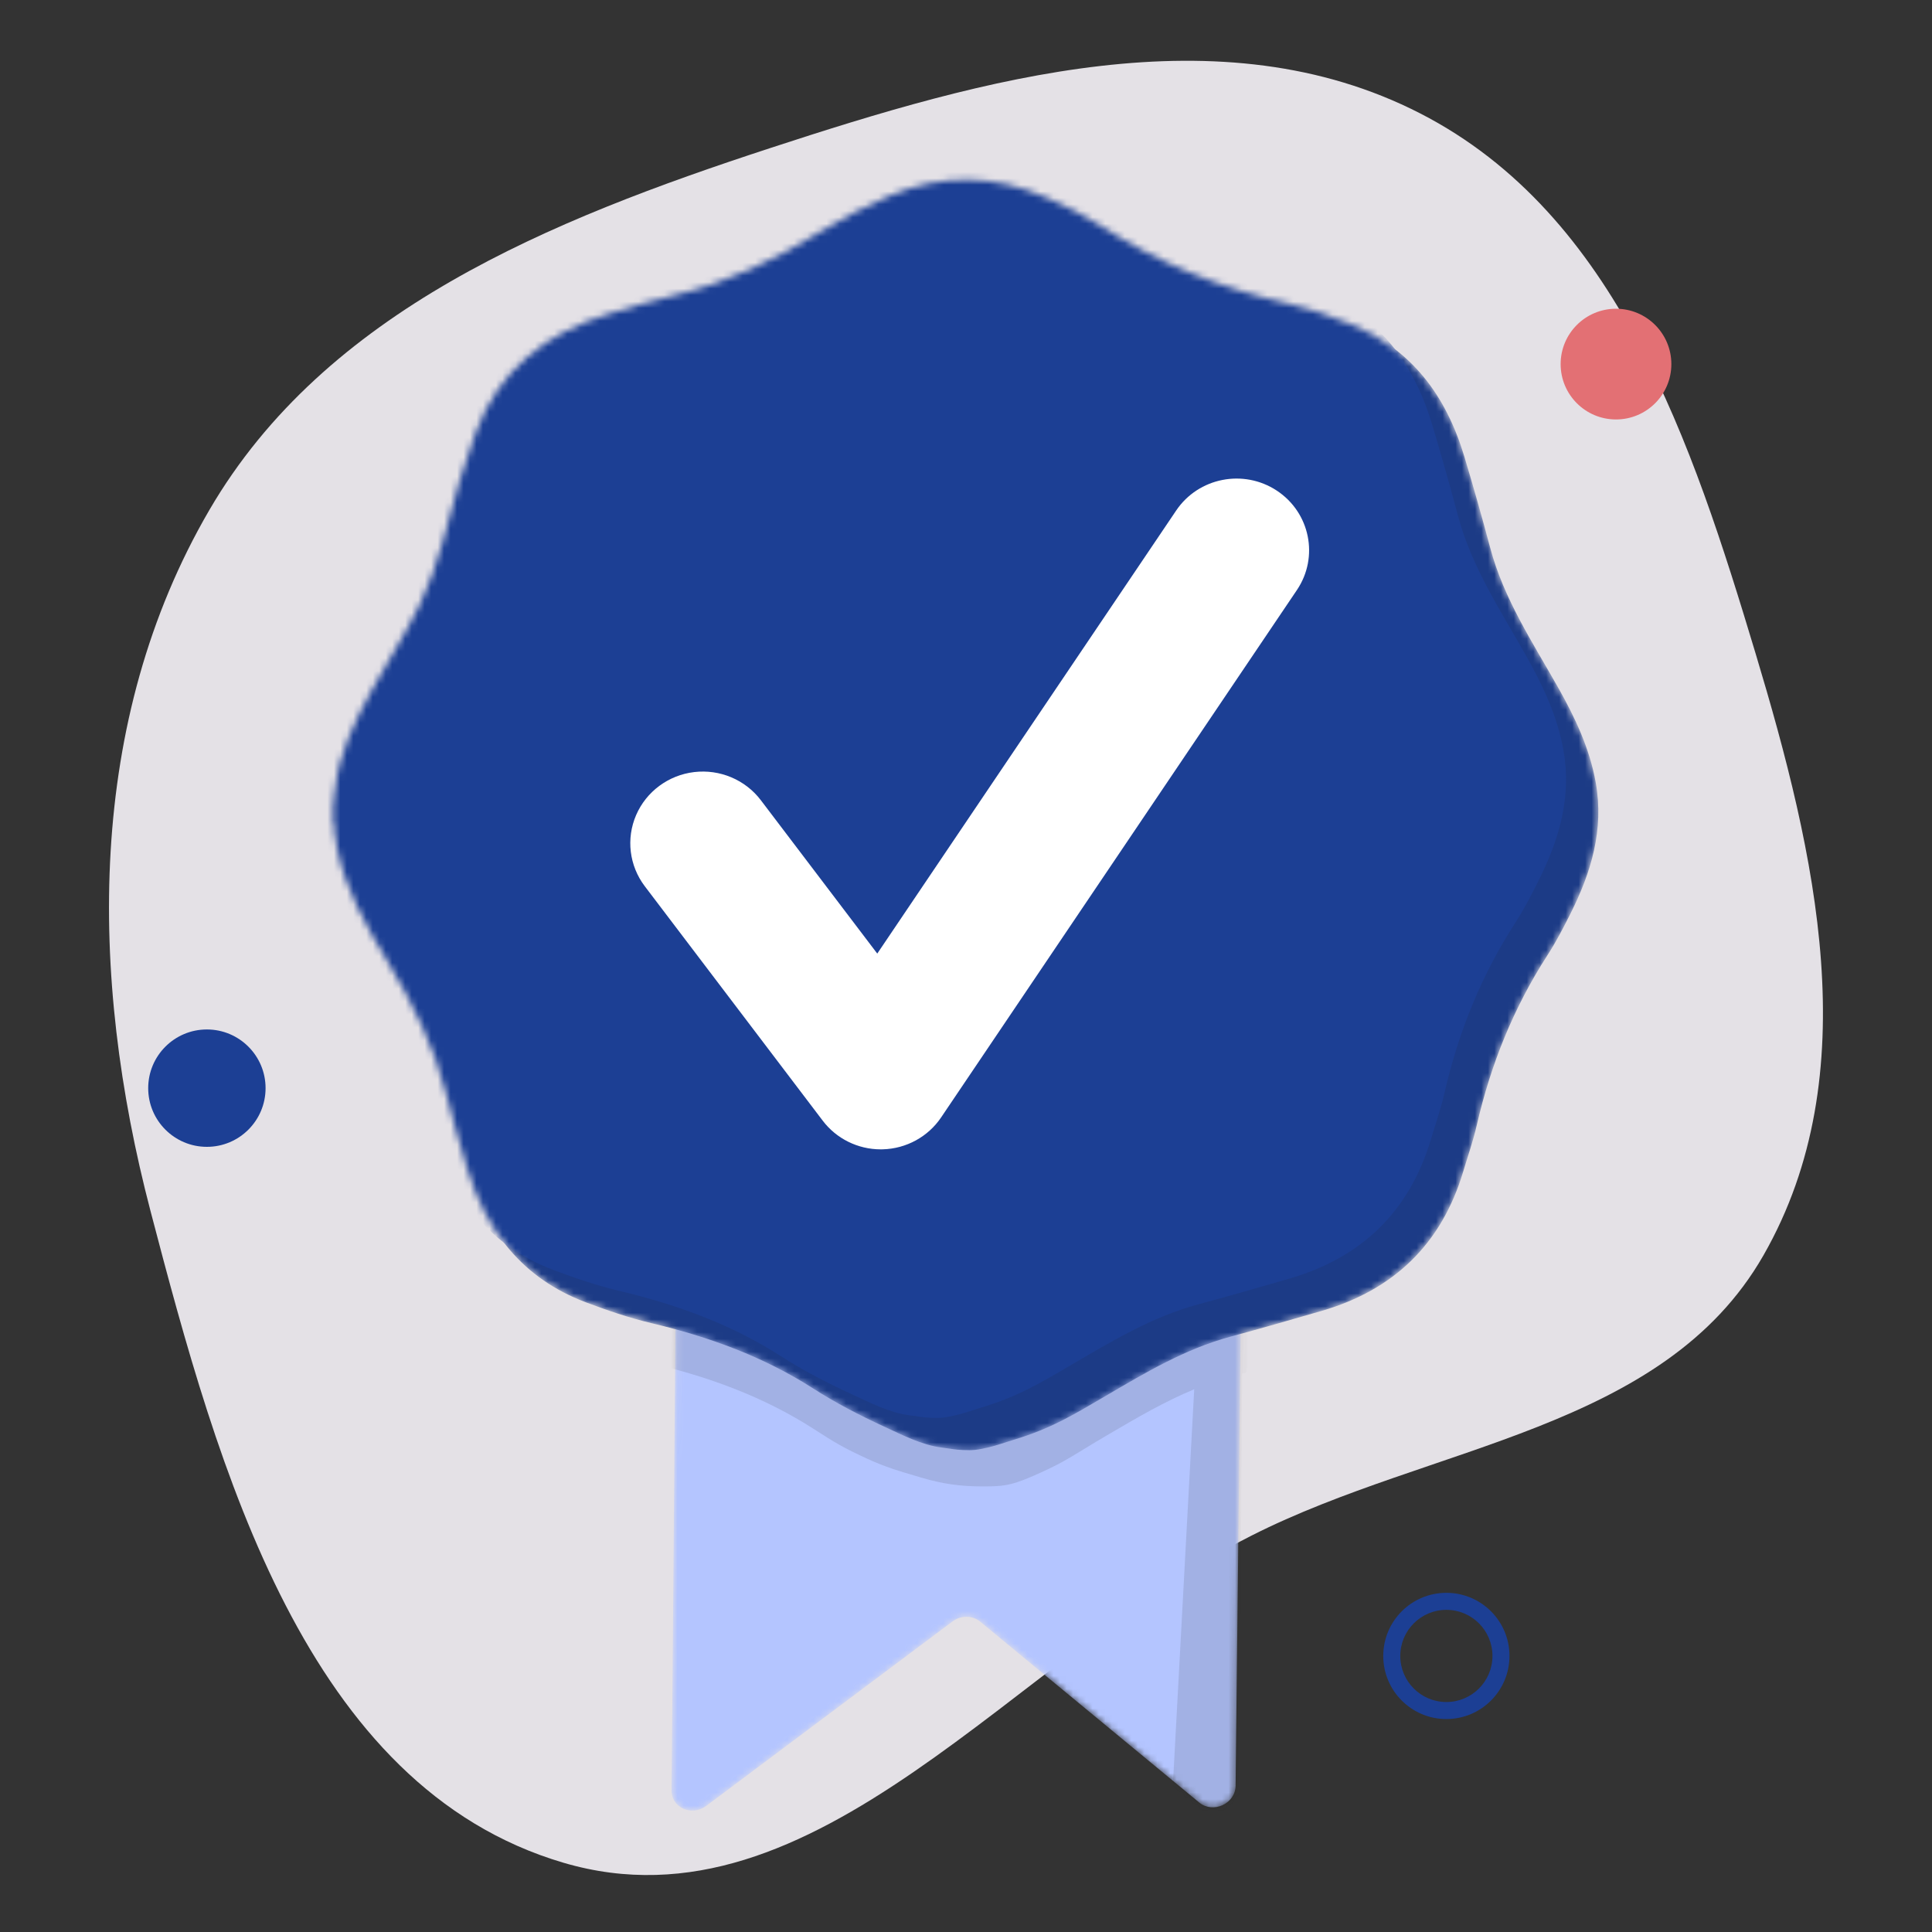
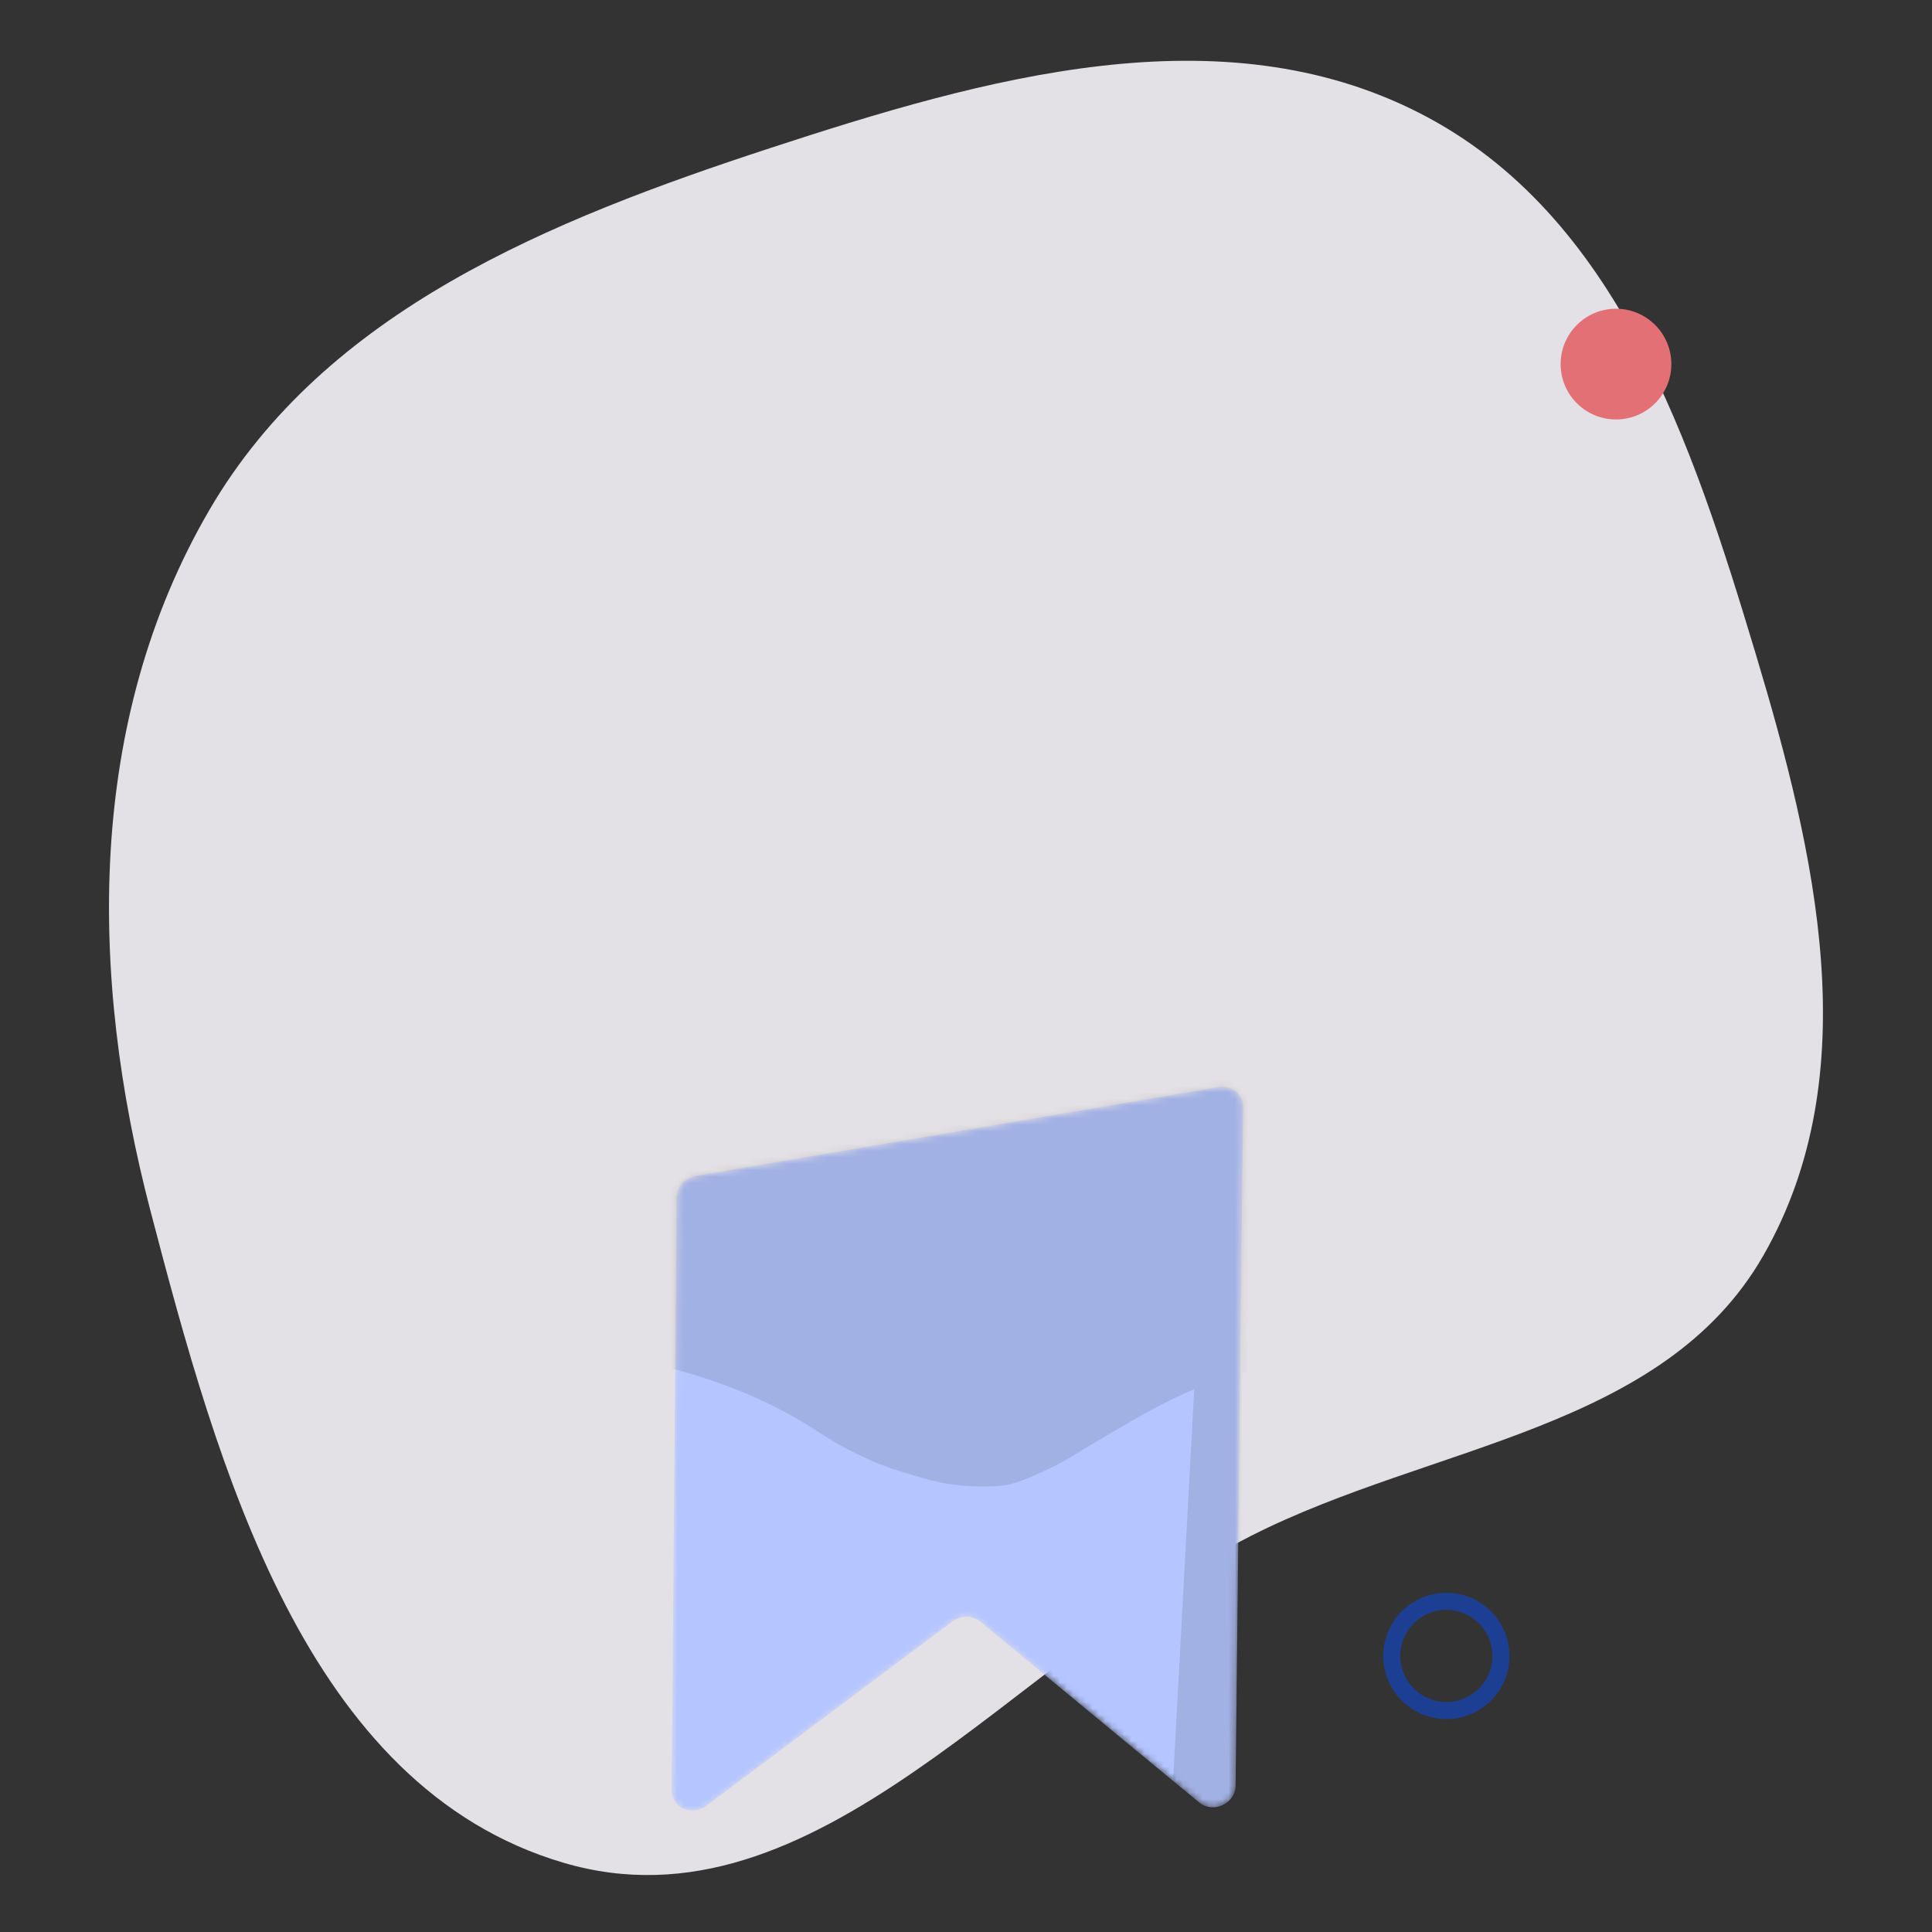
<svg xmlns="http://www.w3.org/2000/svg" width="298" height="298" viewBox="0 0 298 298" fill="none">
  <rect x="0" y="0" width="298" height="298" fill="#333333" stroke="none" />
  <path fill-rule="evenodd" clip-rule="evenodd" d="M118.772 22.848C84.864 33.952 50.204 47.94 32.298 78.657C13.298 111.251 13.705 150.453 23.211 186.779C33.647 226.66 47.143 275.592 86.899 287.314C125.858 298.8 156.713 255.247 193.048 236.855C220.884 222.766 256.579 220.609 272.009 193.618C288.028 165.599 280.053 131.61 270.805 100.846C261.023 68.303 249.42 33.069 219.067 17.497C188.215 1.669 151.869 12.01 118.772 22.848Z" fill="#E4E1E6" />
-   <ellipse cx="31.911" cy="167.841" rx="9.052" ry="9.052" fill="#1C3F94" />
  <circle cx="249.258" cy="56.16" r="8.539" fill="#E37074" />
  <path fill-rule="evenodd" clip-rule="evenodd" d="M223.094 262.527C227.02 262.527 230.203 259.345 230.203 255.418C230.203 251.492 227.02 248.31 223.094 248.31C219.168 248.31 215.985 251.492 215.985 255.418C215.985 259.345 219.168 262.527 223.094 262.527ZM223.094 265.153C228.471 265.153 232.829 260.795 232.829 255.418C232.829 250.042 228.471 245.684 223.094 245.684C217.718 245.684 213.359 250.042 213.359 255.418C213.359 260.795 217.718 265.153 223.094 265.153Z" fill="#1C3F94" />
  <mask id="mask0_4016_92540" style="mask-type:alpha" maskUnits="userSpaceOnUse" x="103" y="167" width="89" height="113">
    <path d="M190.585 275.444L191.743 170.712C191.764 168.762 189.975 167.325 187.952 167.668L107.269 181.368C105.61 181.65 104.366 183.05 104.352 184.649L103.586 276.185C103.564 278.827 106.706 280.219 108.93 278.554L146.925 250.098C148.212 249.134 149.991 249.143 151.173 250.119L184.973 278.029C187.115 279.797 190.554 278.213 190.585 275.444Z" fill="#E37074" />
  </mask>
  <g mask="url(#mask0_4016_92540)">
    <path d="M190.585 275.444L191.743 170.712C191.764 168.762 189.975 167.325 187.952 167.668L107.269 181.368C105.61 181.65 104.366 183.05 104.352 184.649L103.586 276.185C103.564 278.827 106.706 280.219 108.93 278.554L146.925 250.098C148.212 249.134 149.991 249.143 151.173 250.119L184.973 278.029C187.115 279.797 190.554 278.213 190.585 275.444Z" fill="#B4C5FF" />
    <path fill-rule="evenodd" clip-rule="evenodd" d="M142.12 227.917L141.83 227.832L141.83 227.832C138.697 226.911 136.534 226.275 133.794 225.013C130.039 223.279 128.917 222.6 125.446 220.367C117.752 215.426 109.325 212.376 100.484 210.282C97.025 209.461 93.657 208.306 90.324 207.052C80.605 203.384 76.302 194.207 73.379 184.547C72.803 182.64 74.343 180.172 75.882 177.705C77.387 175.293 78.892 172.881 78.42 170.994C76.544 163.51 74.875 158.193 70.905 151.633C69.097 148.642 69.693 146.55 70.361 144.206C70.896 142.328 71.477 140.29 70.905 137.499C70.879 137.37 71.151 137.137 71.492 136.844C72.955 135.591 75.699 133.239 61.769 133.239C69.833 131.724 66.951 130.971 64.874 130.428C64.206 130.254 63.621 130.101 63.512 129.951H51.375C51.616 129.621 51.596 129.25 51.575 128.879C51.558 128.56 51.541 128.241 51.69 127.949C52.265 122.444 54.666 117.602 57.247 112.838C58.216 111.051 59.246 109.297 60.276 107.544C61.856 104.857 63.435 102.169 64.795 99.357C66.922 94.958 68.178 90.281 69.435 85.604C69.909 83.837 70.384 82.07 70.905 80.318C71.649 77.824 72.478 75.35 73.379 72.906C76.981 63.158 84.295 57.535 93.953 54.584C97.297 53.564 100.646 52.544 104.044 51.738C112.187 49.804 119.589 46.244 126.662 41.864C130.01 39.788 133.512 37.993 137.148 36.431C145.287 32.937 153.353 33.14 161.4 36.673C164.315 37.954 167.191 39.331 169.857 41.062C178.705 46.812 188.313 50.672 198.581 52.996C201.933 53.756 205.166 54.926 208.354 56.207C217.72 59.971 223.04 67.229 225.859 76.597C227.266 81.285 228.605 85.996 229.863 90.726C231.581 97.172 234.876 102.835 238.174 108.502C238.904 109.755 239.633 111.008 240.345 112.27C242.946 116.881 245.197 121.642 246.137 126.917C246.938 131.424 243.63 134.721 240.24 138.1C238.174 140.16 236.078 142.25 234.862 144.662C234.28 145.819 232.661 147.157 231.082 148.462C229.716 149.59 228.381 150.693 227.773 151.633C224.508 156.677 224.314 162.084 224.112 167.713C223.99 171.124 223.865 174.616 223.051 178.158C222.792 179.291 222.805 181.312 222.817 183.383C222.832 185.724 222.847 188.128 222.47 189.388C219.13 200.544 214.989 205.16 203.858 208.391C199.773 209.575 195.681 210.753 191.579 211.88L191.229 287.94L180.844 276.514L184.201 214.287C179.618 216.182 175.333 218.696 171.045 221.211C170.866 221.316 170.688 221.421 170.509 221.526C168.943 222.443 167.797 223.145 166.834 223.735C164.689 225.05 163.454 225.806 160.513 227.143C156.254 229.079 155.092 229.273 151.607 229.273C148.122 229.273 145.411 228.885 142.12 227.917Z" fill="#1B1B1F" fill-opacity="0.12" />
  </g>
  <mask id="mask1_4016_92540" style="mask-type:alpha" maskUnits="userSpaceOnUse" x="51" y="27" width="196" height="197">
-     <path d="M145.218 223.271C142.164 222.878 139.173 221.33 136.35 220.03C132.595 218.296 128.917 216.405 125.446 214.172C117.752 209.231 109.325 206.181 100.484 204.087C97.025 203.266 93.657 202.111 90.324 200.856C80.605 197.189 74.986 189.904 72.064 180.244C70.924 176.473 69.824 172.687 68.869 168.87C66.993 161.385 63.599 154.607 59.629 148.047C56.373 142.661 53.281 137.167 51.996 130.891C51.858 130.208 51.789 129.51 51.69 128.82C51.367 128.187 51.824 127.431 51.375 126.817V123.756C51.824 123.142 51.367 122.386 51.69 121.753C52.265 116.248 54.666 111.407 57.247 106.642C59.702 102.116 62.548 97.808 64.795 93.162C67.726 87.101 69.003 80.514 70.905 74.123C71.649 71.629 72.478 69.155 73.379 66.711C76.981 56.963 84.295 51.339 93.953 48.389C97.297 47.369 100.646 46.348 104.044 45.543C112.187 43.609 119.589 40.049 126.662 35.668C130.01 33.593 133.512 31.797 137.148 30.236C145.287 26.741 153.353 26.945 161.4 30.478C164.315 31.759 167.191 33.136 169.857 34.866C178.705 40.617 188.313 44.476 198.581 46.801C201.933 47.56 205.166 48.73 208.354 50.012C217.72 53.775 223.04 61.033 225.859 70.401C227.266 75.089 228.605 79.8 229.863 84.53C231.961 92.402 236.41 99.104 240.345 106.075C242.946 110.686 245.197 115.447 246.137 120.721C247.426 127.976 245.423 134.593 242.213 140.965C241.128 143.121 240.015 145.281 238.704 147.306C233.461 155.409 229.928 164.197 227.773 173.585C227.22 175.998 226.396 178.345 225.686 180.72C222.345 191.876 214.989 198.965 203.858 202.195C199.16 203.557 194.454 204.911 189.732 206.189C182.767 208.076 176.653 211.728 170.509 215.331C165.454 218.292 162.078 220.361 156.254 222.109C155.286 222.4 153.543 223.013 152.381 223.271C150.639 223.658 150.112 223.728 148.509 223.658C147.279 223.605 146.767 223.47 145.218 223.271Z" fill="#B4C5FF" />
+     <path d="M145.218 223.271C142.164 222.878 139.173 221.33 136.35 220.03C132.595 218.296 128.917 216.405 125.446 214.172C117.752 209.231 109.325 206.181 100.484 204.087C97.025 203.266 93.657 202.111 90.324 200.856C80.605 197.189 74.986 189.904 72.064 180.244C70.924 176.473 69.824 172.687 68.869 168.87C66.993 161.385 63.599 154.607 59.629 148.047C56.373 142.661 53.281 137.167 51.996 130.891C51.858 130.208 51.789 129.51 51.69 128.82C51.367 128.187 51.824 127.431 51.375 126.817V123.756C52.265 116.248 54.666 111.407 57.247 106.642C59.702 102.116 62.548 97.808 64.795 93.162C67.726 87.101 69.003 80.514 70.905 74.123C71.649 71.629 72.478 69.155 73.379 66.711C76.981 56.963 84.295 51.339 93.953 48.389C97.297 47.369 100.646 46.348 104.044 45.543C112.187 43.609 119.589 40.049 126.662 35.668C130.01 33.593 133.512 31.797 137.148 30.236C145.287 26.741 153.353 26.945 161.4 30.478C164.315 31.759 167.191 33.136 169.857 34.866C178.705 40.617 188.313 44.476 198.581 46.801C201.933 47.56 205.166 48.73 208.354 50.012C217.72 53.775 223.04 61.033 225.859 70.401C227.266 75.089 228.605 79.8 229.863 84.53C231.961 92.402 236.41 99.104 240.345 106.075C242.946 110.686 245.197 115.447 246.137 120.721C247.426 127.976 245.423 134.593 242.213 140.965C241.128 143.121 240.015 145.281 238.704 147.306C233.461 155.409 229.928 164.197 227.773 173.585C227.22 175.998 226.396 178.345 225.686 180.72C222.345 191.876 214.989 198.965 203.858 202.195C199.16 203.557 194.454 204.911 189.732 206.189C182.767 208.076 176.653 211.728 170.509 215.331C165.454 218.292 162.078 220.361 156.254 222.109C155.286 222.4 153.543 223.013 152.381 223.271C150.639 223.658 150.112 223.728 148.509 223.658C147.279 223.605 146.767 223.47 145.218 223.271Z" fill="#B4C5FF" />
  </mask>
  <g mask="url(#mask1_4016_92540)">
-     <path d="M145.218 223.271C142.164 222.878 139.173 221.33 136.35 220.03C132.595 218.296 128.917 216.405 125.446 214.172C117.752 209.231 109.325 206.181 100.484 204.087C97.025 203.266 93.657 202.111 90.324 200.856C80.605 197.189 74.986 189.904 72.064 180.244C70.924 176.473 69.824 172.687 68.869 168.87C66.993 161.385 63.599 154.607 59.629 148.047C56.373 142.661 53.281 137.167 51.996 130.891C51.858 130.208 51.789 129.51 51.69 128.82C51.367 128.187 51.824 127.431 51.375 126.817V123.756C51.824 123.142 51.367 122.386 51.69 121.753C52.265 116.248 54.666 111.407 57.247 106.642C59.702 102.116 62.548 97.808 64.795 93.162C67.726 87.101 69.003 80.514 70.905 74.123C71.649 71.629 72.478 69.155 73.379 66.711C76.981 56.963 84.295 51.339 93.953 48.389C97.297 47.369 100.646 46.348 104.044 45.543C112.187 43.609 119.589 40.049 126.662 35.668C130.01 33.593 133.512 31.797 137.148 30.236C145.287 26.741 153.353 26.945 161.4 30.478C164.315 31.759 167.191 33.136 169.857 34.866C178.705 40.617 188.313 44.476 198.581 46.801C201.933 47.56 205.166 48.73 208.354 50.012C217.72 53.775 223.04 61.033 225.859 70.401C227.266 75.089 228.605 79.8 229.863 84.53C231.961 92.402 236.41 99.104 240.345 106.075C242.946 110.686 245.197 115.447 246.137 120.721C247.426 127.976 245.423 134.593 242.213 140.965C241.128 143.121 240.015 145.281 238.704 147.306C233.461 155.409 229.928 164.197 227.773 173.585C227.22 175.998 226.396 178.345 225.686 180.72C222.345 191.876 214.989 198.965 203.858 202.195C199.16 203.557 194.454 204.911 189.732 206.189C182.767 208.076 176.653 211.728 170.509 215.331C165.454 218.292 162.078 220.361 156.254 222.109C155.286 222.4 153.543 223.013 152.381 223.271C150.639 223.658 150.112 223.728 148.509 223.658C147.279 223.605 146.767 223.47 145.218 223.271Z" fill="#1C3F94" />
-     <path d="M145.218 223.271C142.164 222.878 139.173 221.33 136.35 220.03C132.595 218.296 128.917 216.405 125.446 214.172C117.752 209.231 109.325 206.181 100.484 204.087C97.025 203.266 93.657 202.111 90.324 200.856C80.605 197.189 74.986 189.904 72.064 180.244C70.924 176.473 69.824 172.687 68.869 168.87C66.993 161.385 63.599 154.607 59.629 148.047C56.373 142.661 53.281 137.167 51.996 130.891C51.858 130.208 51.789 129.51 51.69 128.82C51.367 128.187 51.824 127.431 51.375 126.817V123.756C51.824 123.142 51.367 122.386 51.69 121.753C52.265 116.248 54.666 111.407 57.247 106.642C59.702 102.116 62.548 97.808 64.795 93.162C67.726 87.101 69.003 80.514 70.905 74.123C71.649 71.629 72.478 69.155 73.379 66.711C76.981 56.963 84.295 51.339 93.953 48.389C97.297 47.369 100.646 46.348 104.044 45.543C112.187 43.609 119.589 40.049 126.662 35.668C130.01 33.593 133.512 31.797 137.148 30.236C145.287 26.741 153.353 26.945 161.4 30.478C164.315 31.759 167.191 33.136 169.857 34.866C178.705 40.617 188.313 44.476 198.581 46.801C201.933 47.56 205.166 48.73 208.354 50.012C217.72 53.775 223.04 61.033 225.859 70.401C227.266 75.089 228.605 79.8 229.863 84.53C231.961 92.402 236.41 99.104 240.345 106.075C242.946 110.686 245.197 115.447 246.137 120.721C247.426 127.976 245.423 134.593 242.213 140.965C241.128 143.121 240.015 145.281 238.704 147.306C233.461 155.409 229.928 164.197 227.773 173.585C227.22 175.998 226.396 178.345 225.686 180.72C222.345 191.876 214.989 198.965 203.858 202.195C199.16 203.557 194.454 204.911 189.732 206.189C182.767 208.076 176.653 211.728 170.509 215.331C165.454 218.292 162.078 220.361 156.254 222.109C155.286 222.4 153.543 223.013 152.381 223.271C150.639 223.658 150.112 223.728 148.509 223.658C147.279 223.605 146.767 223.47 145.218 223.271Z" fill="#1B1B1F" fill-opacity="0.12" />
-     <path d="M140.241 218.295C137.188 217.902 134.196 216.354 131.374 215.053C127.619 213.319 123.94 211.428 120.469 209.195C112.775 204.254 104.349 201.205 95.508 199.11C92.048 198.289 88.681 197.134 85.348 195.88C75.629 192.212 70.01 184.927 67.087 175.268C65.948 171.497 64.847 167.71 63.892 163.893C62.017 156.409 58.622 149.63 54.652 143.07C51.396 137.684 48.305 132.191 47.02 125.915C46.882 125.232 46.813 124.534 46.713 123.843C46.391 123.21 46.847 122.454 46.398 121.841V118.779C46.847 118.165 46.391 117.41 46.713 116.777C47.288 111.272 49.689 106.43 52.271 101.666C54.725 97.139 57.571 92.831 59.819 88.185C62.749 82.124 64.026 75.537 65.929 69.146C66.673 66.653 67.501 64.178 68.403 61.734C72.004 51.986 79.318 46.363 88.976 43.413C92.321 42.392 95.669 41.372 99.067 40.566C107.21 38.633 114.612 35.073 121.685 30.692C125.033 28.616 128.535 26.821 132.171 25.259C140.31 21.765 148.376 21.968 156.423 25.501C159.338 26.782 162.215 28.16 164.88 29.89C173.729 35.64 183.337 39.5 193.604 41.824C196.956 42.584 200.19 43.754 203.377 45.035C212.743 48.799 218.063 56.057 220.882 65.425C222.29 70.113 223.628 74.824 224.886 79.554C226.984 87.426 231.434 94.128 235.369 101.098C237.969 105.709 240.221 110.47 241.16 115.745C242.449 122.999 240.447 129.617 237.237 135.989C236.151 138.145 235.039 140.304 233.727 142.33C228.484 150.432 224.952 159.221 222.796 168.608C222.244 171.021 221.419 173.369 220.71 175.743C217.369 186.899 210.012 193.989 198.882 197.219C194.183 198.581 189.477 199.935 184.756 201.212C177.79 203.1 171.677 206.752 165.532 210.354C160.477 213.316 157.101 215.385 151.277 217.133C150.309 217.423 148.567 218.036 147.405 218.295C145.662 218.682 145.135 218.751 143.533 218.682C142.303 218.628 141.79 218.494 140.241 218.295Z" fill="#1C3F94" />
-   </g>
-   <path d="M135.849 177.281C132.328 177.281 129.011 175.642 126.899 172.857L99.456 136.699C97.058 133.539 96.548 129.354 98.118 125.722C99.689 122.089 103.101 119.56 107.07 119.088C111.039 118.616 114.961 120.271 117.359 123.432L135.313 147.085L181.425 78.736C184.855 73.659 191.799 72.289 196.939 75.675C202.078 79.061 203.469 85.922 200.046 91.002L145.161 172.357C143.146 175.342 139.791 177.177 136.161 177.277C136.057 177.279 135.953 177.281 135.849 177.281Z" fill="white" />
+     </g>
</svg>